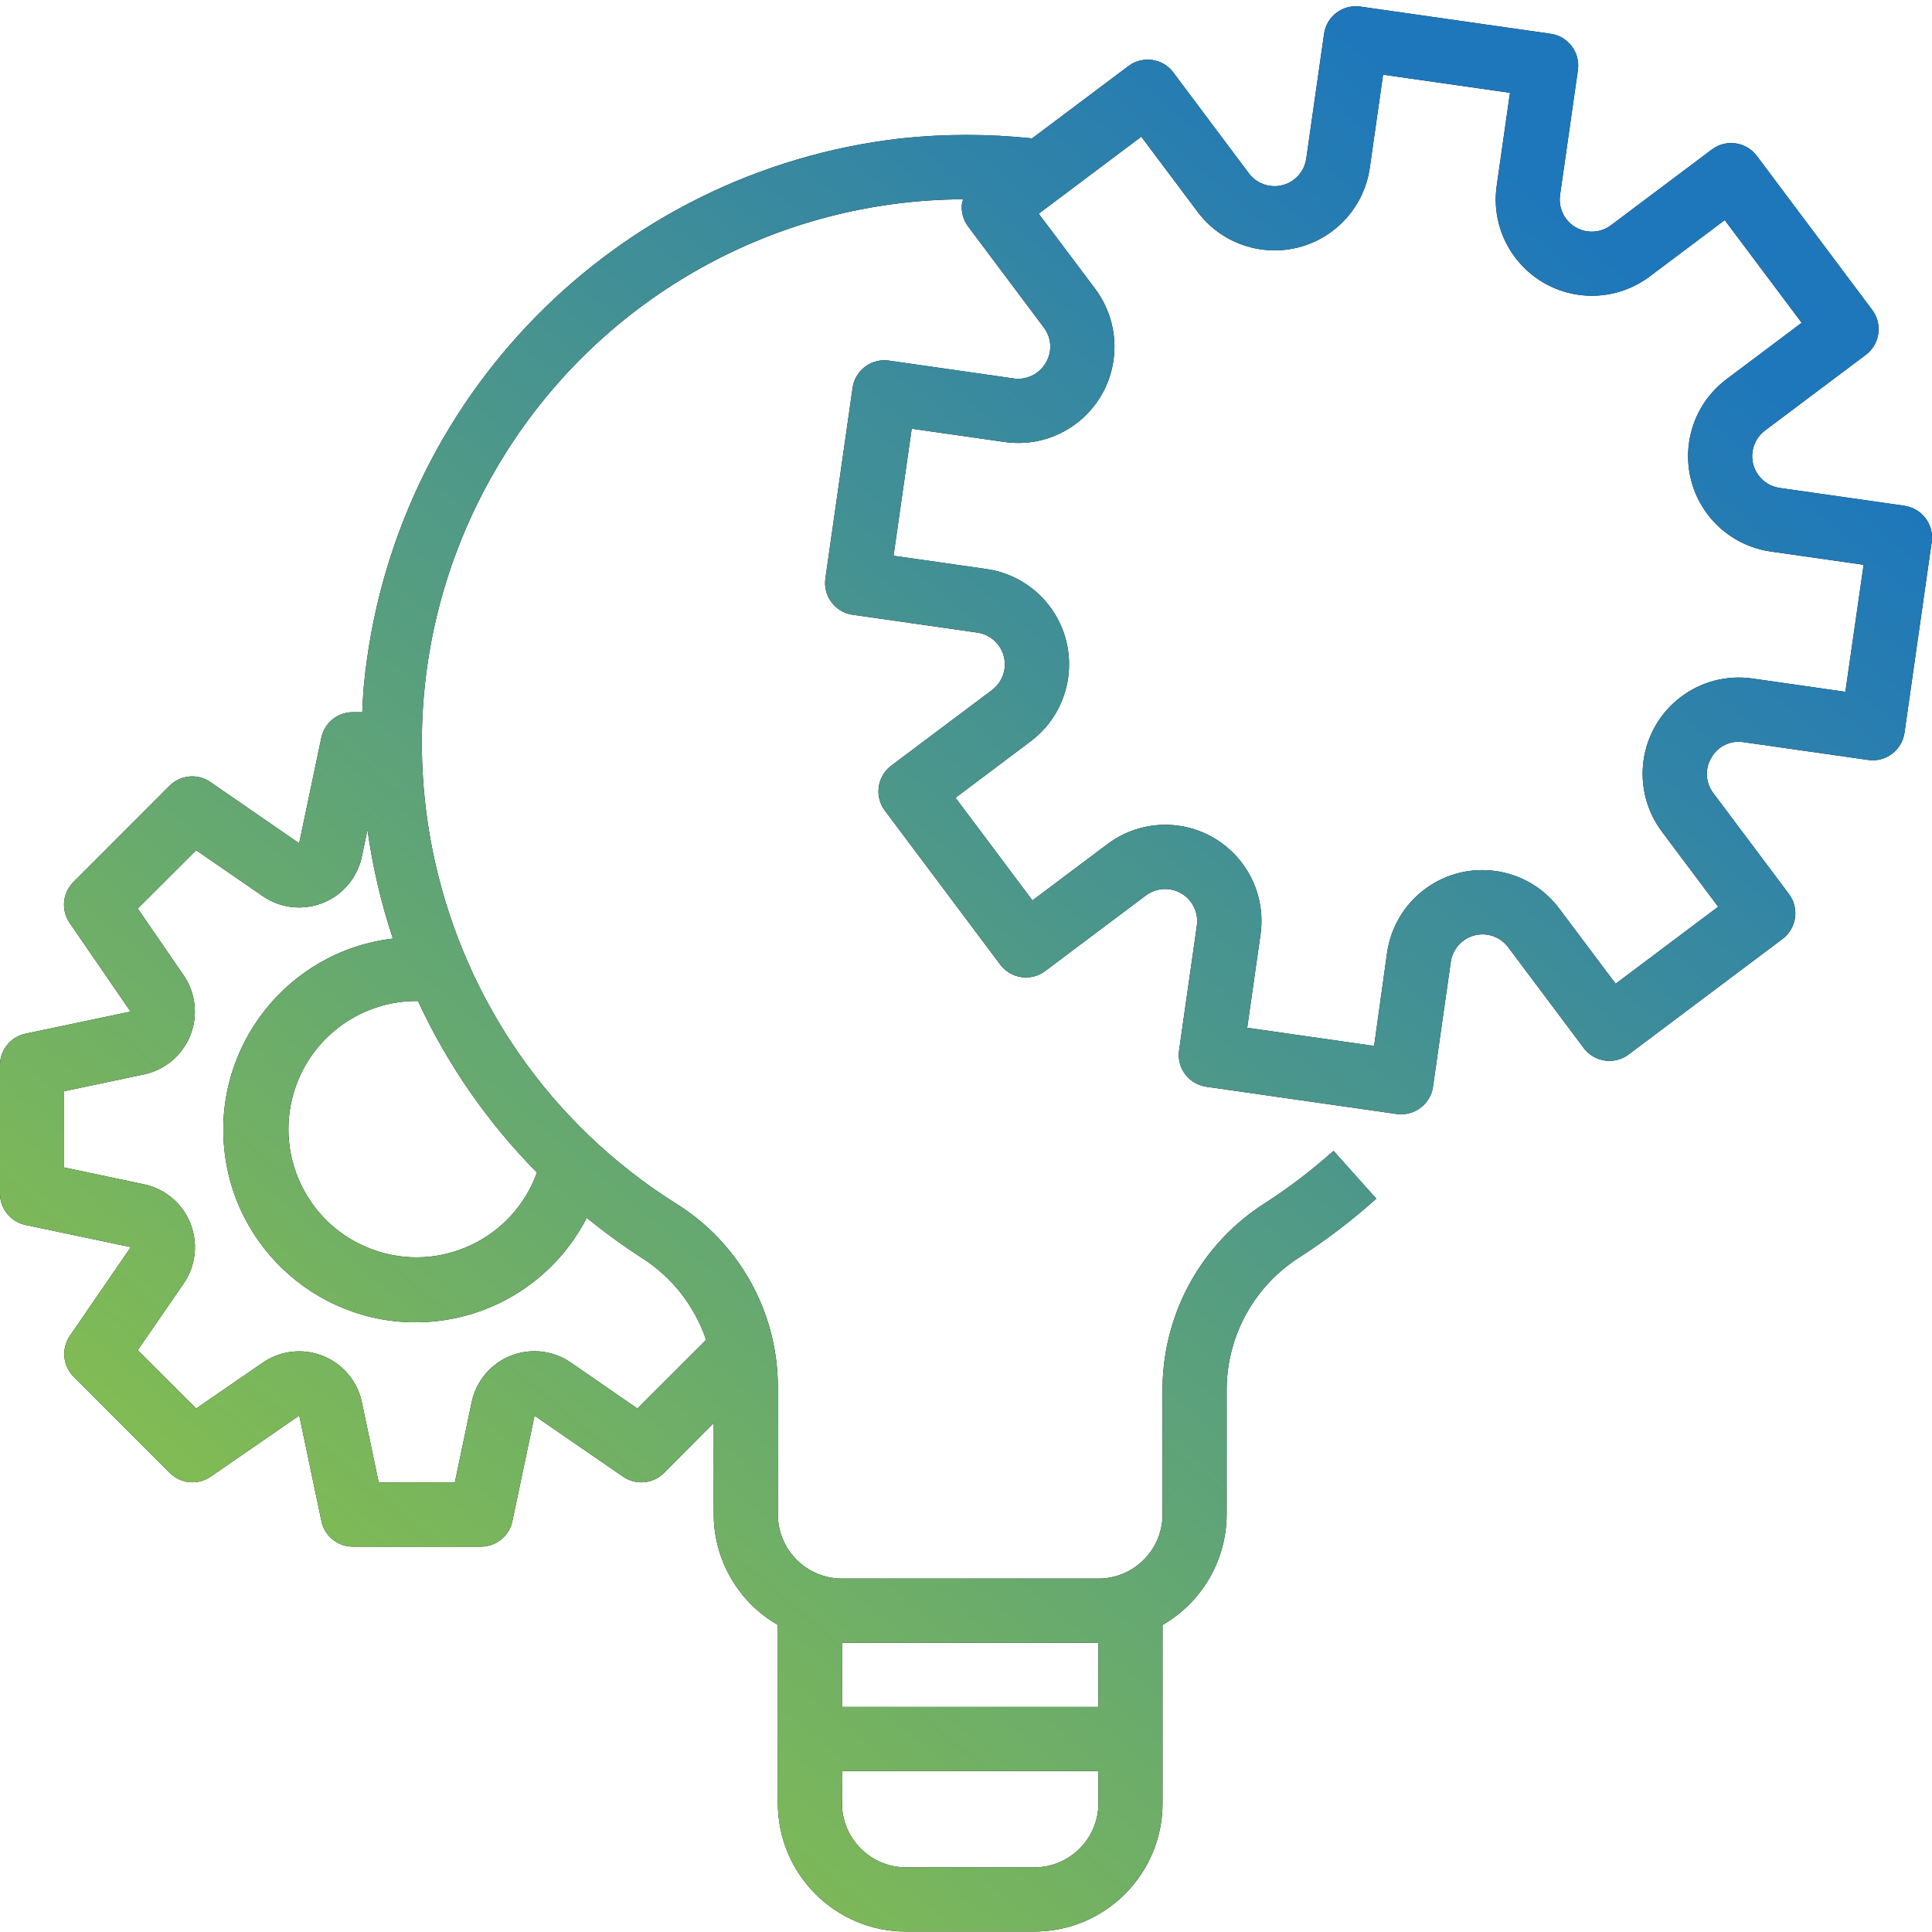
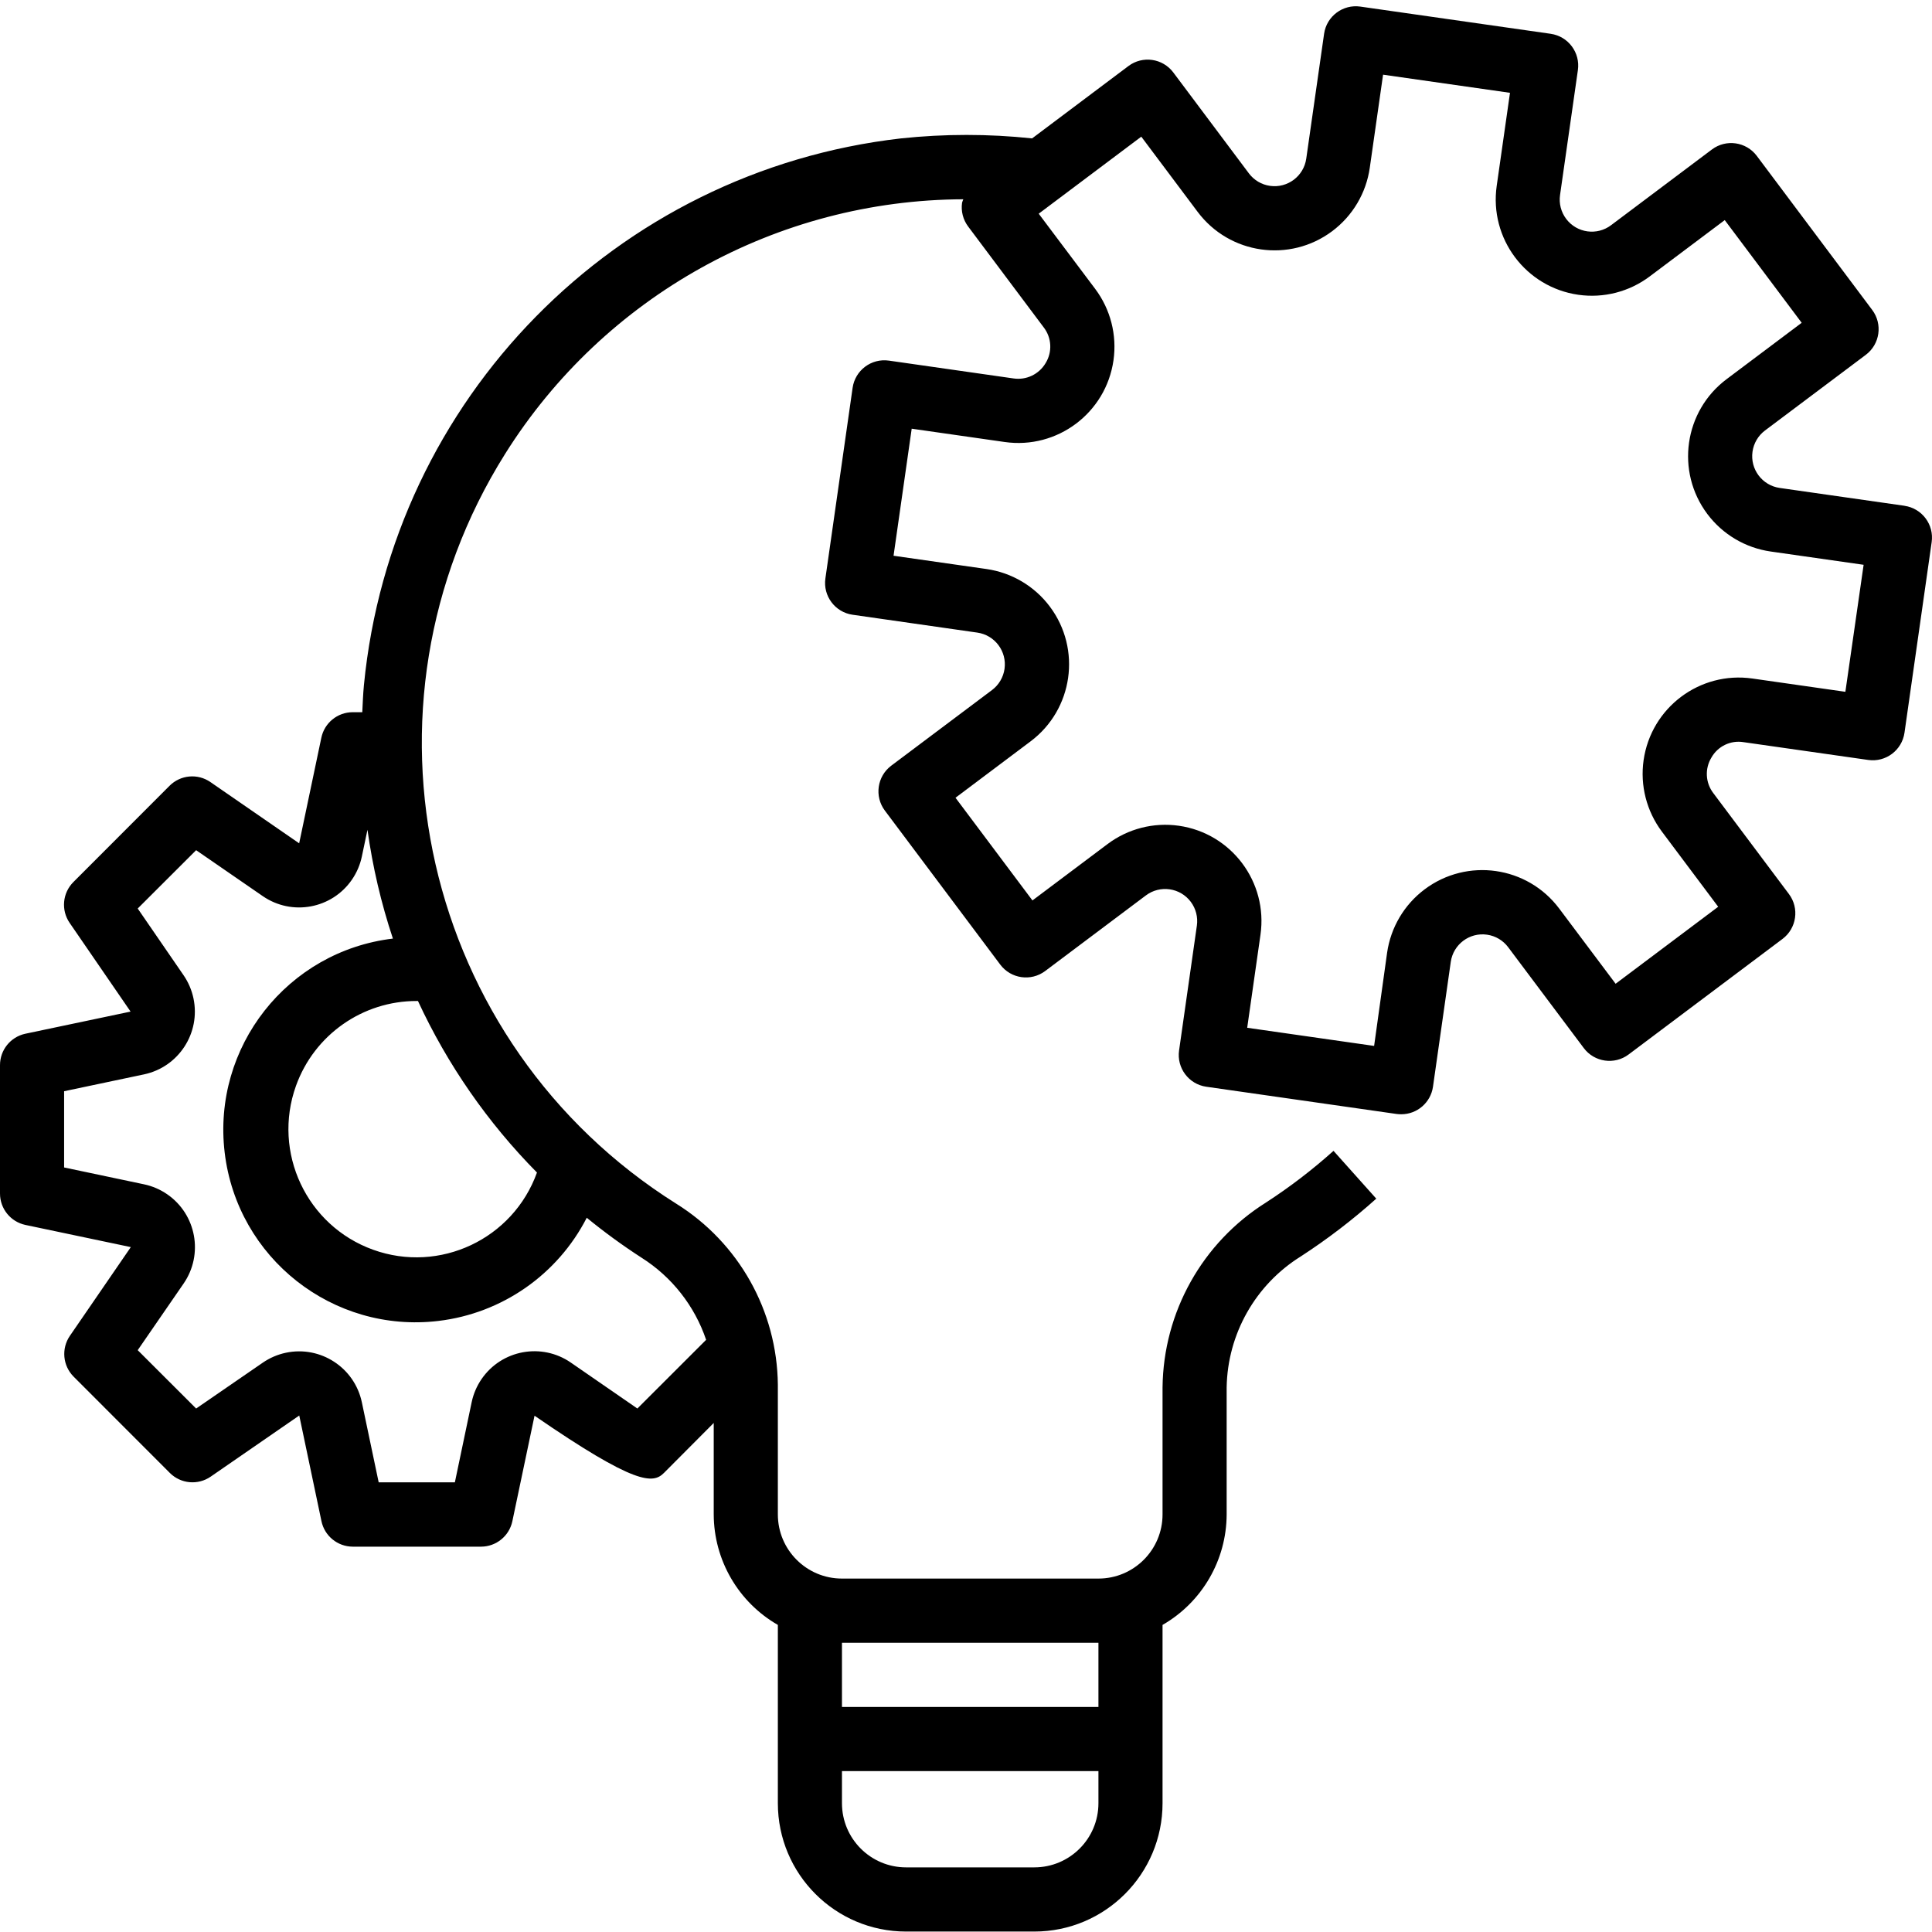
<svg xmlns="http://www.w3.org/2000/svg" width="104" height="104" viewBox="0 0 104 104" fill="none">
  <g id="Group">
    <g id="Group_2">
      <g id="Vector">
-         <path d="M102.519 27.228C102.519 27.228 102.519 27.228 102.519 27.228L102.515 27.225L95.803 26.266C94.859 26.131 94.203 25.257 94.338 24.312C94.402 23.859 94.644 23.449 95.01 23.174L100.436 19.101C101.199 18.529 101.353 17.446 100.781 16.683L94.569 8.392C93.997 7.629 92.915 7.474 92.153 8.046L86.729 12.119C85.97 12.696 84.887 12.547 84.311 11.787C84.031 11.418 83.911 10.952 83.978 10.494L84.938 3.775C85.073 2.83 84.418 1.955 83.475 1.82C83.474 1.82 83.473 1.819 83.473 1.819L73.229 0.355C72.286 0.219 71.411 0.875 71.276 1.819C71.276 1.819 71.276 1.819 71.276 1.819L70.316 8.539C70.182 9.483 69.308 10.14 68.364 10.005C67.911 9.941 67.502 9.698 67.227 9.331L63.16 3.901C62.588 3.138 61.506 2.983 60.744 3.555L55.558 7.45C53.212 7.201 50.846 7.201 48.5 7.45C33.136 9.208 21.087 21.473 19.59 36.879C19.543 37.367 19.526 37.853 19.502 38.338H18.984C18.165 38.34 17.46 38.917 17.296 39.72L16.104 45.396L11.327 42.099C10.642 41.625 9.716 41.709 9.127 42.299L3.95 47.481C3.362 48.07 3.278 48.995 3.75 49.681L7.029 54.454L1.356 55.648C0.563 55.822 -0.002 56.526 3.94409e-06 57.339V64.248C-0 65.065 0.571 65.77 1.37 65.939L7.042 67.132L3.764 71.905C3.292 72.591 3.376 73.516 3.964 74.106L9.141 79.287C9.73 79.877 10.656 79.961 11.341 79.488L16.109 76.197L17.302 81.875C17.465 82.678 18.171 83.255 18.989 83.257H25.892C26.708 83.257 27.413 82.685 27.581 81.885L28.774 76.208L33.542 79.49C34.227 79.962 35.152 79.878 35.74 79.289L38.42 76.598V81.521C38.428 83.978 39.743 86.245 41.872 87.47V97.067C41.872 100.882 44.962 103.976 48.775 103.976H55.677C59.489 103.976 62.58 100.882 62.58 97.067V87.47C64.708 86.245 66.023 83.978 66.031 81.521V74.684C66.078 71.808 67.582 69.152 70.023 67.633C71.455 66.703 72.813 65.664 74.085 64.524L71.783 61.95C70.645 62.971 69.429 63.902 68.147 64.733C64.72 66.886 62.623 70.635 62.58 74.684V81.521C62.58 83.429 61.035 84.975 59.129 84.975H45.323C43.417 84.975 41.872 83.429 41.872 81.521V74.541C41.832 70.568 39.767 66.891 36.398 64.792C22.72 56.189 18.599 38.118 27.194 24.427C32.526 15.933 41.832 10.763 51.855 10.727C51.829 10.789 51.806 10.851 51.788 10.915C51.723 11.369 51.842 11.829 52.117 12.195L56.184 17.624C56.613 18.18 56.655 18.943 56.288 19.542C55.935 20.144 55.253 20.473 54.562 20.372L47.849 19.412C46.906 19.277 46.032 19.932 45.896 20.877C45.896 20.877 45.896 20.878 45.896 20.878L44.431 31.137C44.296 32.081 44.951 32.956 45.894 33.092C45.895 33.092 45.895 33.092 45.896 33.092L52.609 34.053C53.552 34.187 54.208 35.062 54.074 36.006C54.01 36.46 53.767 36.87 53.401 37.145L47.977 41.216C47.215 41.788 47.06 42.871 47.632 43.634L53.844 51.925C54.416 52.688 55.498 52.843 56.261 52.271L61.686 48.199C62.449 47.628 63.531 47.784 64.102 48.548C64.375 48.914 64.492 49.373 64.428 49.825L63.47 56.544C63.335 57.488 63.99 58.364 64.933 58.499C64.933 58.499 64.933 58.499 64.934 58.499L75.184 59.966C75.265 59.976 75.346 59.981 75.427 59.981C76.287 59.982 77.016 59.351 77.138 58.499L78.095 51.78C78.23 50.836 79.104 50.179 80.047 50.314C80.501 50.378 80.91 50.621 81.184 50.987L85.254 56.416C85.825 57.179 86.907 57.334 87.669 56.762L95.953 50.543C96.715 49.971 96.87 48.888 96.298 48.125L92.23 42.696C91.803 42.14 91.762 41.378 92.127 40.779C92.472 40.168 93.161 39.838 93.853 39.95L100.565 40.908C101.509 41.044 102.383 40.388 102.519 39.444C102.519 39.444 102.519 39.444 102.519 39.444L103.982 29.183C104.118 28.239 103.463 27.364 102.519 27.228ZM45.323 88.43H59.129V91.885H45.323V88.43ZM45.323 95.339H59.129V97.067C59.129 98.975 57.583 100.521 55.677 100.521H48.775C46.868 100.521 45.323 98.975 45.323 97.067V95.339ZM31.585 65.552C32.527 66.323 33.512 67.041 34.534 67.702C36.165 68.734 37.392 70.294 38.011 72.123L34.31 75.821L30.726 73.347C29.156 72.265 27.007 72.661 25.925 74.232C25.666 74.608 25.484 75.033 25.39 75.48L24.486 79.793H20.384L19.479 75.487C19.087 73.62 17.256 72.425 15.391 72.818C14.944 72.912 14.52 73.095 14.144 73.354L10.558 75.821L7.413 72.68L9.883 69.095C10.966 67.524 10.571 65.373 9.002 64.289C8.626 64.029 8.201 63.846 7.753 63.752L3.451 62.845V58.741L7.753 57.834C9.618 57.438 10.809 55.605 10.414 53.738C10.32 53.295 10.14 52.875 9.885 52.502L7.413 48.906L10.558 45.766L14.145 48.239C15.716 49.321 17.865 48.923 18.945 47.352C19.204 46.975 19.386 46.551 19.479 46.104L19.781 44.667C20.058 46.657 20.516 48.618 21.15 50.524C15.472 51.202 11.418 56.359 12.094 62.042C12.771 67.726 17.923 71.784 23.601 71.106C27.02 70.698 30.012 68.617 31.585 65.552ZM28.905 63.118C27.616 66.703 23.668 68.564 20.086 67.274C16.505 65.985 14.646 62.033 15.934 58.447C16.92 55.705 19.521 53.878 22.434 53.884C22.456 53.884 22.477 53.884 22.499 53.884C24.086 57.309 26.253 60.433 28.905 63.118ZM99.337 37.24L94.332 36.525C91.502 36.12 88.88 38.089 88.475 40.922C88.281 42.282 88.635 43.664 89.459 44.764L92.491 48.811L86.969 52.956L83.935 48.911C82.22 46.621 78.975 46.157 76.688 47.874C75.589 48.698 74.863 49.926 74.668 51.286L73.969 56.302L67.137 55.325L67.852 50.315C68.257 47.482 66.291 44.857 63.461 44.451C62.101 44.256 60.719 44.61 59.62 45.436L55.577 48.471L51.435 42.943L55.477 39.907C57.765 38.19 58.229 34.942 56.513 32.652C55.69 31.553 54.463 30.826 53.104 30.631L48.1 29.916L49.077 23.077L54.081 23.793C56.911 24.198 59.534 22.23 59.939 19.397C60.134 18.036 59.78 16.653 58.956 15.553L55.914 11.503L61.436 7.357L64.469 11.404C66.185 13.694 69.43 14.158 71.717 12.441C72.816 11.617 73.542 10.39 73.736 9.029L74.451 4.02L81.283 4.996L80.568 10.005C80.164 12.838 82.131 15.463 84.961 15.868C86.321 16.062 87.701 15.708 88.8 14.883L92.843 11.848L96.985 17.376L92.941 20.412C90.654 22.129 90.19 25.377 91.905 27.667C92.729 28.766 93.955 29.493 95.314 29.688L100.319 30.403L99.337 37.24Z" fill="black" />
-         <path d="M102.519 27.228C102.519 27.228 102.519 27.228 102.519 27.228L102.515 27.225L95.803 26.266C94.859 26.131 94.203 25.257 94.338 24.312C94.402 23.859 94.644 23.449 95.01 23.174L100.436 19.101C101.199 18.529 101.353 17.446 100.781 16.683L94.569 8.392C93.997 7.629 92.915 7.474 92.153 8.046L86.729 12.119C85.97 12.696 84.887 12.547 84.311 11.787C84.031 11.418 83.911 10.952 83.978 10.494L84.938 3.775C85.073 2.83 84.418 1.955 83.475 1.82C83.474 1.82 83.473 1.819 83.473 1.819L73.229 0.355C72.286 0.219 71.411 0.875 71.276 1.819C71.276 1.819 71.276 1.819 71.276 1.819L70.316 8.539C70.182 9.483 69.308 10.14 68.364 10.005C67.911 9.941 67.502 9.698 67.227 9.331L63.16 3.901C62.588 3.138 61.506 2.983 60.744 3.555L55.558 7.45C53.212 7.201 50.846 7.201 48.5 7.45C33.136 9.208 21.087 21.473 19.59 36.879C19.543 37.367 19.526 37.853 19.502 38.338H18.984C18.165 38.34 17.46 38.917 17.296 39.72L16.104 45.396L11.327 42.099C10.642 41.625 9.716 41.709 9.127 42.299L3.95 47.481C3.362 48.07 3.278 48.995 3.75 49.681L7.029 54.454L1.356 55.648C0.563 55.822 -0.002 56.526 3.94409e-06 57.339V64.248C-0 65.065 0.571 65.77 1.37 65.939L7.042 67.132L3.764 71.905C3.292 72.591 3.376 73.516 3.964 74.106L9.141 79.287C9.73 79.877 10.656 79.961 11.341 79.488L16.109 76.197L17.302 81.875C17.465 82.678 18.171 83.255 18.989 83.257H25.892C26.708 83.257 27.413 82.685 27.581 81.885L28.774 76.208L33.542 79.49C34.227 79.962 35.152 79.878 35.74 79.289L38.42 76.598V81.521C38.428 83.978 39.743 86.245 41.872 87.47V97.067C41.872 100.882 44.962 103.976 48.775 103.976H55.677C59.489 103.976 62.58 100.882 62.58 97.067V87.47C64.708 86.245 66.023 83.978 66.031 81.521V74.684C66.078 71.808 67.582 69.152 70.023 67.633C71.455 66.703 72.813 65.664 74.085 64.524L71.783 61.95C70.645 62.971 69.429 63.902 68.147 64.733C64.72 66.886 62.623 70.635 62.58 74.684V81.521C62.58 83.429 61.035 84.975 59.129 84.975H45.323C43.417 84.975 41.872 83.429 41.872 81.521V74.541C41.832 70.568 39.767 66.891 36.398 64.792C22.72 56.189 18.599 38.118 27.194 24.427C32.526 15.933 41.832 10.763 51.855 10.727C51.829 10.789 51.806 10.851 51.788 10.915C51.723 11.369 51.842 11.829 52.117 12.195L56.184 17.624C56.613 18.18 56.655 18.943 56.288 19.542C55.935 20.144 55.253 20.473 54.562 20.372L47.849 19.412C46.906 19.277 46.032 19.932 45.896 20.877C45.896 20.877 45.896 20.878 45.896 20.878L44.431 31.137C44.296 32.081 44.951 32.956 45.894 33.092C45.895 33.092 45.895 33.092 45.896 33.092L52.609 34.053C53.552 34.187 54.208 35.062 54.074 36.006C54.01 36.46 53.767 36.87 53.401 37.145L47.977 41.216C47.215 41.788 47.06 42.871 47.632 43.634L53.844 51.925C54.416 52.688 55.498 52.843 56.261 52.271L61.686 48.199C62.449 47.628 63.531 47.784 64.102 48.548C64.375 48.914 64.492 49.373 64.428 49.825L63.47 56.544C63.335 57.488 63.99 58.364 64.933 58.499C64.933 58.499 64.933 58.499 64.934 58.499L75.184 59.966C75.265 59.976 75.346 59.981 75.427 59.981C76.287 59.982 77.016 59.351 77.138 58.499L78.095 51.78C78.23 50.836 79.104 50.179 80.047 50.314C80.501 50.378 80.91 50.621 81.184 50.987L85.254 56.416C85.825 57.179 86.907 57.334 87.669 56.762L95.953 50.543C96.715 49.971 96.87 48.888 96.298 48.125L92.23 42.696C91.803 42.14 91.762 41.378 92.127 40.779C92.472 40.168 93.161 39.838 93.853 39.95L100.565 40.908C101.509 41.044 102.383 40.388 102.519 39.444C102.519 39.444 102.519 39.444 102.519 39.444L103.982 29.183C104.118 28.239 103.463 27.364 102.519 27.228ZM45.323 88.43H59.129V91.885H45.323V88.43ZM45.323 95.339H59.129V97.067C59.129 98.975 57.583 100.521 55.677 100.521H48.775C46.868 100.521 45.323 98.975 45.323 97.067V95.339ZM31.585 65.552C32.527 66.323 33.512 67.041 34.534 67.702C36.165 68.734 37.392 70.294 38.011 72.123L34.31 75.821L30.726 73.347C29.156 72.265 27.007 72.661 25.925 74.232C25.666 74.608 25.484 75.033 25.39 75.48L24.486 79.793H20.384L19.479 75.487C19.087 73.62 17.256 72.425 15.391 72.818C14.944 72.912 14.52 73.095 14.144 73.354L10.558 75.821L7.413 72.68L9.883 69.095C10.966 67.524 10.571 65.373 9.002 64.289C8.626 64.029 8.201 63.846 7.753 63.752L3.451 62.845V58.741L7.753 57.834C9.618 57.438 10.809 55.605 10.414 53.738C10.32 53.295 10.14 52.875 9.885 52.502L7.413 48.906L10.558 45.766L14.145 48.239C15.716 49.321 17.865 48.923 18.945 47.352C19.204 46.975 19.386 46.551 19.479 46.104L19.781 44.667C20.058 46.657 20.516 48.618 21.15 50.524C15.472 51.202 11.418 56.359 12.094 62.042C12.771 67.726 17.923 71.784 23.601 71.106C27.02 70.698 30.012 68.617 31.585 65.552ZM28.905 63.118C27.616 66.703 23.668 68.564 20.086 67.274C16.505 65.985 14.646 62.033 15.934 58.447C16.92 55.705 19.521 53.878 22.434 53.884C22.456 53.884 22.477 53.884 22.499 53.884C24.086 57.309 26.253 60.433 28.905 63.118ZM99.337 37.24L94.332 36.525C91.502 36.12 88.88 38.089 88.475 40.922C88.281 42.282 88.635 43.664 89.459 44.764L92.491 48.811L86.969 52.956L83.935 48.911C82.22 46.621 78.975 46.157 76.688 47.874C75.589 48.698 74.863 49.926 74.668 51.286L73.969 56.302L67.137 55.325L67.852 50.315C68.257 47.482 66.291 44.857 63.461 44.451C62.101 44.256 60.719 44.61 59.62 45.436L55.577 48.471L51.435 42.943L55.477 39.907C57.765 38.19 58.229 34.942 56.513 32.652C55.69 31.553 54.463 30.826 53.104 30.631L48.1 29.916L49.077 23.077L54.081 23.793C56.911 24.198 59.534 22.23 59.939 19.397C60.134 18.036 59.78 16.653 58.956 15.553L55.914 11.503L61.436 7.357L64.469 11.404C66.185 13.694 69.43 14.158 71.717 12.441C72.816 11.617 73.542 10.39 73.736 9.029L74.451 4.02L81.283 4.996L80.568 10.005C80.164 12.838 82.131 15.463 84.961 15.868C86.321 16.062 87.701 15.708 88.8 14.883L92.843 11.848L96.985 17.376L92.941 20.412C90.654 22.129 90.19 25.377 91.905 27.667C92.729 28.766 93.955 29.493 95.314 29.688L100.319 30.403L99.337 37.24Z" fill="url(#paint0_linear_43_1715)" />
+         <path d="M102.519 27.228C102.519 27.228 102.519 27.228 102.519 27.228L102.515 27.225L95.803 26.266C94.859 26.131 94.203 25.257 94.338 24.312C94.402 23.859 94.644 23.449 95.01 23.174L100.436 19.101C101.199 18.529 101.353 17.446 100.781 16.683L94.569 8.392C93.997 7.629 92.915 7.474 92.153 8.046L86.729 12.119C85.97 12.696 84.887 12.547 84.311 11.787C84.031 11.418 83.911 10.952 83.978 10.494L84.938 3.775C85.073 2.83 84.418 1.955 83.475 1.82C83.474 1.82 83.473 1.819 83.473 1.819L73.229 0.355C72.286 0.219 71.411 0.875 71.276 1.819C71.276 1.819 71.276 1.819 71.276 1.819L70.316 8.539C70.182 9.483 69.308 10.14 68.364 10.005C67.911 9.941 67.502 9.698 67.227 9.331L63.16 3.901C62.588 3.138 61.506 2.983 60.744 3.555L55.558 7.45C53.212 7.201 50.846 7.201 48.5 7.45C33.136 9.208 21.087 21.473 19.59 36.879C19.543 37.367 19.526 37.853 19.502 38.338H18.984C18.165 38.34 17.46 38.917 17.296 39.72L16.104 45.396L11.327 42.099C10.642 41.625 9.716 41.709 9.127 42.299L3.95 47.481C3.362 48.07 3.278 48.995 3.75 49.681L7.029 54.454L1.356 55.648C0.563 55.822 -0.002 56.526 3.94409e-06 57.339V64.248C-0 65.065 0.571 65.77 1.37 65.939L7.042 67.132L3.764 71.905C3.292 72.591 3.376 73.516 3.964 74.106L9.141 79.287C9.73 79.877 10.656 79.961 11.341 79.488L16.109 76.197L17.302 81.875C17.465 82.678 18.171 83.255 18.989 83.257H25.892C26.708 83.257 27.413 82.685 27.581 81.885L28.774 76.208C34.227 79.962 35.152 79.878 35.74 79.289L38.42 76.598V81.521C38.428 83.978 39.743 86.245 41.872 87.47V97.067C41.872 100.882 44.962 103.976 48.775 103.976H55.677C59.489 103.976 62.58 100.882 62.58 97.067V87.47C64.708 86.245 66.023 83.978 66.031 81.521V74.684C66.078 71.808 67.582 69.152 70.023 67.633C71.455 66.703 72.813 65.664 74.085 64.524L71.783 61.95C70.645 62.971 69.429 63.902 68.147 64.733C64.72 66.886 62.623 70.635 62.58 74.684V81.521C62.58 83.429 61.035 84.975 59.129 84.975H45.323C43.417 84.975 41.872 83.429 41.872 81.521V74.541C41.832 70.568 39.767 66.891 36.398 64.792C22.72 56.189 18.599 38.118 27.194 24.427C32.526 15.933 41.832 10.763 51.855 10.727C51.829 10.789 51.806 10.851 51.788 10.915C51.723 11.369 51.842 11.829 52.117 12.195L56.184 17.624C56.613 18.18 56.655 18.943 56.288 19.542C55.935 20.144 55.253 20.473 54.562 20.372L47.849 19.412C46.906 19.277 46.032 19.932 45.896 20.877C45.896 20.877 45.896 20.878 45.896 20.878L44.431 31.137C44.296 32.081 44.951 32.956 45.894 33.092C45.895 33.092 45.895 33.092 45.896 33.092L52.609 34.053C53.552 34.187 54.208 35.062 54.074 36.006C54.01 36.46 53.767 36.87 53.401 37.145L47.977 41.216C47.215 41.788 47.06 42.871 47.632 43.634L53.844 51.925C54.416 52.688 55.498 52.843 56.261 52.271L61.686 48.199C62.449 47.628 63.531 47.784 64.102 48.548C64.375 48.914 64.492 49.373 64.428 49.825L63.47 56.544C63.335 57.488 63.99 58.364 64.933 58.499C64.933 58.499 64.933 58.499 64.934 58.499L75.184 59.966C75.265 59.976 75.346 59.981 75.427 59.981C76.287 59.982 77.016 59.351 77.138 58.499L78.095 51.78C78.23 50.836 79.104 50.179 80.047 50.314C80.501 50.378 80.91 50.621 81.184 50.987L85.254 56.416C85.825 57.179 86.907 57.334 87.669 56.762L95.953 50.543C96.715 49.971 96.87 48.888 96.298 48.125L92.23 42.696C91.803 42.14 91.762 41.378 92.127 40.779C92.472 40.168 93.161 39.838 93.853 39.95L100.565 40.908C101.509 41.044 102.383 40.388 102.519 39.444C102.519 39.444 102.519 39.444 102.519 39.444L103.982 29.183C104.118 28.239 103.463 27.364 102.519 27.228ZM45.323 88.43H59.129V91.885H45.323V88.43ZM45.323 95.339H59.129V97.067C59.129 98.975 57.583 100.521 55.677 100.521H48.775C46.868 100.521 45.323 98.975 45.323 97.067V95.339ZM31.585 65.552C32.527 66.323 33.512 67.041 34.534 67.702C36.165 68.734 37.392 70.294 38.011 72.123L34.31 75.821L30.726 73.347C29.156 72.265 27.007 72.661 25.925 74.232C25.666 74.608 25.484 75.033 25.39 75.48L24.486 79.793H20.384L19.479 75.487C19.087 73.62 17.256 72.425 15.391 72.818C14.944 72.912 14.52 73.095 14.144 73.354L10.558 75.821L7.413 72.68L9.883 69.095C10.966 67.524 10.571 65.373 9.002 64.289C8.626 64.029 8.201 63.846 7.753 63.752L3.451 62.845V58.741L7.753 57.834C9.618 57.438 10.809 55.605 10.414 53.738C10.32 53.295 10.14 52.875 9.885 52.502L7.413 48.906L10.558 45.766L14.145 48.239C15.716 49.321 17.865 48.923 18.945 47.352C19.204 46.975 19.386 46.551 19.479 46.104L19.781 44.667C20.058 46.657 20.516 48.618 21.15 50.524C15.472 51.202 11.418 56.359 12.094 62.042C12.771 67.726 17.923 71.784 23.601 71.106C27.02 70.698 30.012 68.617 31.585 65.552ZM28.905 63.118C27.616 66.703 23.668 68.564 20.086 67.274C16.505 65.985 14.646 62.033 15.934 58.447C16.92 55.705 19.521 53.878 22.434 53.884C22.456 53.884 22.477 53.884 22.499 53.884C24.086 57.309 26.253 60.433 28.905 63.118ZM99.337 37.24L94.332 36.525C91.502 36.12 88.88 38.089 88.475 40.922C88.281 42.282 88.635 43.664 89.459 44.764L92.491 48.811L86.969 52.956L83.935 48.911C82.22 46.621 78.975 46.157 76.688 47.874C75.589 48.698 74.863 49.926 74.668 51.286L73.969 56.302L67.137 55.325L67.852 50.315C68.257 47.482 66.291 44.857 63.461 44.451C62.101 44.256 60.719 44.61 59.62 45.436L55.577 48.471L51.435 42.943L55.477 39.907C57.765 38.19 58.229 34.942 56.513 32.652C55.69 31.553 54.463 30.826 53.104 30.631L48.1 29.916L49.077 23.077L54.081 23.793C56.911 24.198 59.534 22.23 59.939 19.397C60.134 18.036 59.78 16.653 58.956 15.553L55.914 11.503L61.436 7.357L64.469 11.404C66.185 13.694 69.43 14.158 71.717 12.441C72.816 11.617 73.542 10.39 73.736 9.029L74.451 4.02L81.283 4.996L80.568 10.005C80.164 12.838 82.131 15.463 84.961 15.868C86.321 16.062 87.701 15.708 88.8 14.883L92.843 11.848L96.985 17.376L92.941 20.412C90.654 22.129 90.19 25.377 91.905 27.667C92.729 28.766 93.955 29.493 95.314 29.688L100.319 30.403L99.337 37.24Z" fill="black" />
      </g>
    </g>
  </g>
  <defs>
    <linearGradient id="paint0_linear_43_1715" x1="83.214" y1="10.472" x2="12.002" y2="94.413" gradientUnits="userSpaceOnUse">
      <stop stop-color="#1E77BA" />
      <stop offset="1" stop-color="#8BC24A" />
    </linearGradient>
  </defs>
</svg>